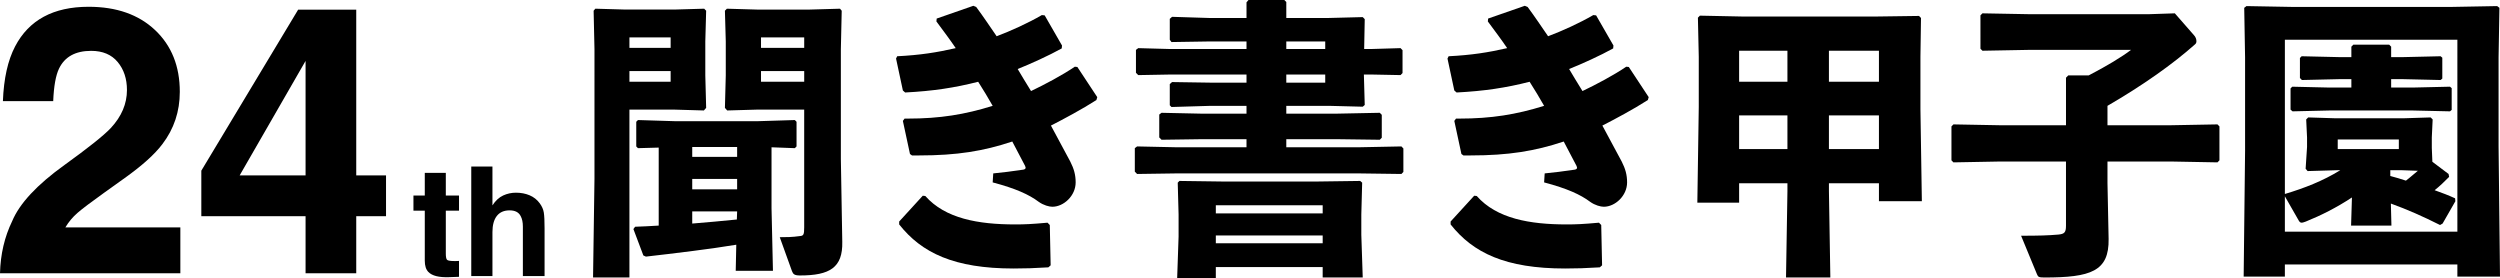
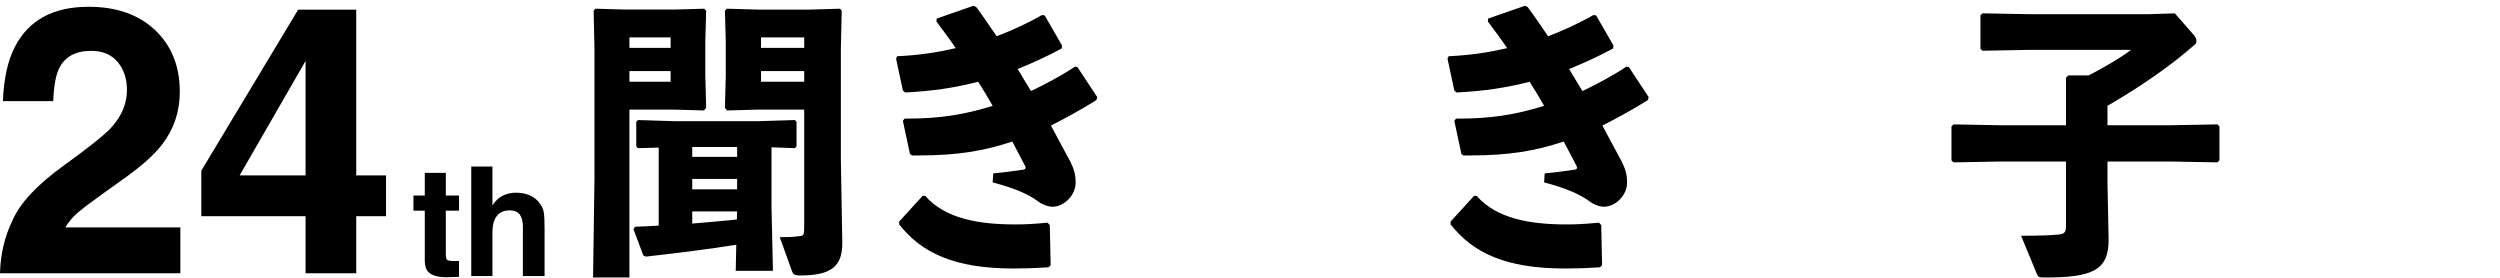
<svg xmlns="http://www.w3.org/2000/svg" version="1.1" viewBox="0 0 652.293 72.552">
  <defs>
    <style>
      .st0 {
        isolation: isolate;
      }

      .st1 {
        mix-blend-mode: multiply;
      }
    </style>
  </defs>
  <g class="st0">
    <g id="_レイヤー_1" data-name="レイヤー_1">
      <g>
        <g class="st1">
          <path d="M30.706,16.18c-1.611-1.939-3.918-2.911-6.919-2.911-4.107,0-6.902,1.544-8.387,4.63-.854,1.781-1.359,4.613-1.517,8.495H.758c.221-5.887,1.28-10.644,3.176-14.269C7.535,5.22,13.931,1.768,23.124,1.768c7.266,0,13.046,2.028,17.344,6.085,4.295,4.056,6.445,9.426,6.445,16.106,0,5.123-1.517,9.674-4.55,13.651-1.99,2.641-5.259,5.584-9.809,8.83l-5.402,3.865c-3.381,2.419-5.694,4.169-6.942,5.251s-2.299,2.338-3.151,3.77h29.996v11.98H0c.125-4.963,1.184-9.497,3.175-13.603,1.927-4.613,6.476-9.497,13.648-14.651,6.223-4.487,10.251-7.7,12.084-9.641,2.811-3.022,4.217-6.332,4.217-9.927,0-2.928-.806-5.362-2.417-7.303Z" />
          <path d="M100.721,45.771v10.644h-7.771v14.89h-13.221v-14.89h-27.2v-11.885L77.786,2.531h15.164v43.24h7.771ZM62.528,45.771h17.201V15.894l-17.201,29.877Z" />
        </g>
        <g>
          <path d="M119.762,68.078v4.144l-2.627.096c-2.62.091-4.41-.362-5.369-1.361-.623-.636-.934-1.615-.934-2.938v-13.055h-2.958v-3.951h2.958v-5.914h5.487v5.914h3.444v3.951h-3.444v11.207c0,.869.11,1.411.331,1.625.22.214.894.32,2.023.32.169,0,.347-.002.536-.01.187-.006.372-.015.554-.029Z" />
          <path d="M142.088,59.576v12.452h-5.661v-12.899c0-1.141-.195-2.062-.584-2.764-.506-.985-1.466-1.478-2.88-1.478-1.466,0-2.578.49-3.337,1.469-.759.979-1.138,2.377-1.138,4.194v11.478h-5.526v-28.581h5.526v10.137c.804-1.232,1.735-2.091,2.792-2.579,1.057-.486,2.169-.729,3.337-.729,1.31,0,2.5.227,3.571.68,1.07.455,1.949,1.149,2.636,2.082.584.792.941,1.606,1.07,2.442.13.837.195,2.201.195,4.096Z" />
        </g>
        <g>
          <path d="M155.331,2.269l7.934.227h12.605l7.86-.227.519.53-.222,8.018v8.851l.222,8.473-.593.682-7.86-.227h-11.567v43.805h-9.491l.371-25.723V12.86l-.223-10.062.445-.53ZM164.229,9.759v2.724h10.752v-2.724h-10.752ZM174.981,18.535h-10.752v2.799h10.752v-2.799ZM207.384,38.658l-6.08-.227v15.889l.371,16.342h-9.714l.148-6.81c-6.303,1.06-16.239,2.271-23.579,3.103l-.668-.303-2.595-6.885.445-.605c1.928-.075,4.004-.152,6.155-.303v-20.351l-5.413.15-.444-.453v-6.432l.444-.453,9.788.303h21.355l9.788-.303.444.453v6.432l-.444.453ZM192.331,40.929v-2.573h-11.715v2.573h11.715ZM192.331,46.679h-11.715v2.724h11.715v-2.724ZM192.331,55.152h-11.715v3.177c3.856-.303,7.786-.68,11.642-1.058l.073-2.118ZM209.831,28.597h-12.235l-7.859.227-.594-.682.223-8.473v-8.851l-.223-8.018.519-.53,7.859.227h13.718l7.934-.227.445.53-.223,10.062v28.597l.37,21.638c.148,6.733-3.262,8.776-11.048,8.776-1.483,0-1.78-.378-2.077-1.135l-3.188-8.851c1.706,0,3.188,0,5.339-.303.89-.075,1.038-.453,1.038-2.269v-30.717ZM198.56,9.759v2.724h11.271v-2.724h-11.271ZM209.831,18.535h-11.271v2.799h11.271v-2.799Z" />
          <path d="M237.428,40.172l-1.853-8.624.444-.605h.891c8.305,0,14.829-1.06,22.096-3.329-1.186-2.118-2.447-4.162-3.782-6.28-6.229,1.588-11.79,2.421-19.056,2.799l-.593-.528-1.78-8.323.297-.605c6.006-.303,10.306-.983,15.275-2.118-1.483-2.194-3.188-4.464-5.042-6.96l.074-.756,9.565-3.331.742.305c1.853,2.496,3.559,5.067,5.338,7.641,3.633-1.363,8.305-3.481,11.79-5.524l.742.077,4.523,7.868-.074.756c-3.411,1.893-8.082,4.009-11.494,5.372,1.039,1.816,1.928,3.178,3.485,5.75,3.486-1.665,8.083-4.086,11.42-6.355l.667.075,5.191,7.868-.223.758c-3.782,2.421-8.453,4.917-11.864,6.658,1.854,3.404,3.559,6.582,5.042,9.381.964,1.891,1.409,3.479,1.409,5.447,0,3.479-3.115,6.355-6.08,6.355-.816,0-2.299-.38-3.559-1.286-2.521-1.893-6.006-3.481-12.012-5.069l.148-2.346c2.447-.227,4.746-.53,7.859-.983.371-.075.594-.227.594-.53,0-.075-.074-.303-.148-.455-.964-1.891-2.224-4.237-3.337-6.353-7.489,2.496-14.385,3.631-24.321,3.631h-1.853l-.519-.38ZM234.611,57.799l6.154-6.733.668.075c5.19,5.902,13.866,7.415,23.431,7.415,2.521,0,4.226-.075,8.453-.453l.593.605.223,10.515-.593.53c-3.633.227-6.155.303-9.047.303-15.571,0-24.024-4.084-29.881-11.5v-.758Z" />
-           <path d="M346.666,27.614h-11.049v2.043h13.05l11.344-.227.519.528v5.977l-.519.53-11.344-.15h-13.05v2.116h18.685l11.345-.226.519.53v6.128l-.519.53-11.345-.152h-47.085l-10.529.152-.594-.605v-6.13l.594-.453,10.529.226h18.018v-2.116h-11.641l-10.53.15-.593-.605v-5.977l.593-.453,10.53.227h11.641v-2.043h-9.343l-10.233.303-.444-.455v-5.522l.593-.53,10.011.152h9.417v-2.118h-19.946l-8.305.15-.594-.605v-5.977l.594-.453,8.305.227h19.946v-1.968h-9.936l-9.64.152-.444-.605v-5.447l.593-.53,9.714.303h9.714V.605l.519-.605h9.343l.519.528v4.162h11.049l8.897-.227.519.53-.148,7.793h1.853l7.638-.227.519.53v5.975l-.519.53-7.638-.15h-1.928l.223,7.943-.519.455-8.897-.227ZM345.108,72.402v-2.724h-27.88v2.874h-10.085l.371-10.817v-5.752l-.223-8.321.445-.453,11.122.15h24.988l11.049-.15.519.453-.222,8.321v5.297l.37,11.122h-10.455ZM317.229,55.682h27.88v-2.12h-27.88v2.12ZM317.229,63.473h27.88v-2.043h-27.88v2.043ZM335.617,10.817v1.968h10.158v-1.968h-10.158ZM335.617,19.443v2.118h10.158v-2.118h-10.158Z" />
          <path d="M381.307,40.172l-1.853-8.624.444-.605h.891c8.305,0,14.829-1.06,22.096-3.329-1.186-2.118-2.447-4.162-3.782-6.28-6.229,1.588-11.79,2.421-19.056,2.799l-.593-.528-1.78-8.323.297-.605c6.006-.303,10.306-.983,15.275-2.118-1.483-2.194-3.188-4.464-5.042-6.96l.074-.756,9.565-3.331.742.305c1.853,2.496,3.559,5.067,5.338,7.641,3.633-1.363,8.305-3.481,11.79-5.524l.741.077,4.524,7.868-.074.756c-3.411,1.893-8.082,4.009-11.494,5.372,1.039,1.816,1.928,3.178,3.486,5.75,3.485-1.665,8.082-4.086,11.419-6.355l.667.075,5.191,7.868-.223.758c-3.782,2.421-8.453,4.917-11.864,6.658,1.854,3.404,3.559,6.582,5.042,9.381.964,1.891,1.409,3.479,1.409,5.447,0,3.479-3.115,6.355-6.08,6.355-.815,0-2.299-.38-3.559-1.286-2.521-1.893-6.006-3.481-12.012-5.069l.148-2.346c2.447-.227,4.746-.53,7.859-.983.371-.075.594-.227.594-.53,0-.075-.074-.303-.148-.455-.964-1.891-2.224-4.237-3.337-6.353-7.489,2.496-14.385,3.631-24.321,3.631h-1.853l-.519-.38ZM378.489,57.799l6.155-6.733.668.075c5.19,5.902,13.866,7.415,23.431,7.415,2.521,0,4.226-.075,8.453-.453l.593.605.223,10.515-.593.53c-3.633.227-6.155.303-9.047.303-15.571,0-24.024-4.084-29.882-11.5v-.758Z" />
-           <path d="M466.372,49.855v-2.041h-12.606v5.067h-10.9l.371-24.965v-13.09l-.223-10.212.519-.53,11.049.227h35.072l11.049-.152.519.53-.148,10.137v13.62l.371,24.057h-11.197v-4.69h-13.05v2.041l.371,22.546h-11.567l.371-22.546ZM453.766,21.334h12.606v-8.096h-12.606v8.096ZM466.372,38.886v-8.776h-12.606v8.776h12.606ZM477.197,13.238v8.096h13.05v-8.096h-13.05ZM490.247,30.11h-13.05v8.776h13.05v-8.776Z" />
          <path d="M521.997,32.683h17.055v-12.409l.593-.605h5.339c4.671-2.421,8.676-4.842,11.049-6.658h-26.472l-12.309.227-.519-.528V4.009l.519-.53,12.309.227h31.069l6.822-.227,4.968,5.675c.444.453.667,1.058.667,1.588,0,.303-.074.605-.37.833-5.784,5.145-13.57,10.667-22.838,16.039v5.069h16.387l12.309-.227.519.528v8.853l-.519.53-12.309-.227h-16.387v5.598l.297,14.603c.147,8.473-4.671,10.062-16.758,10.062-1.483,0-1.632-.152-1.928-.833l-4.152-10.062c4.671,0,7.118-.077,9.714-.303,1.556-.152,2.002-.53,2.002-2.271v-16.795h-17.055l-12.308.227-.519-.53v-8.853l.519-.528,12.308.227Z" />
-           <path d="M641.17,72.174v-3.177h-45.009v3.177h-10.752l.371-32.833V14.979l-.223-12.938.593-.453,12.458.227h40.486l12.457-.227.594.453-.223,12.938v23.227l.371,33.969h-11.123ZM623.967,58.859h-10.529l.223-7.338c-4.003,2.646-8.082,4.69-12.012,6.278-.444.152-.815.305-1.112.305s-.519-.152-.741-.53l-3.633-6.355v9.229h45.009V10.364h-45.009v40.249c5.042-1.513,9.936-3.404,14.459-6.205h-.668l-7.859.227-.519-.605.371-5.675v-2.496l-.223-4.692.519-.528,7.267.227h17.425l7.267-.227.519.528-.222,4.692v2.724l.148,3.631,4.226,3.178.148.756c-1.186,1.21-2.447,2.421-3.782,3.481,1.928.68,3.708,1.361,5.338,2.116l.074.758-3.337,5.825-.667.38c-4.523-2.271-8.453-4.011-12.828-5.599l.147,5.75ZM607.877,22.847h5.635v-2.194h-3.188l-9.714.226-.519-.528v-5.22l.444-.455,9.788.227h3.188v-2.724l.519-.53h9.343l.519.53v2.724h3.114l9.788-.227.444.378v5.447l-.444.378-9.788-.226h-3.114v2.194h5.561l9.788-.227.444.38v5.673l-.444.38-9.788-.227h-21.578l-9.714.227-.519-.455v-5.522l.444-.455,9.788.227ZM609.953,36.39v2.496h15.943v-2.496h-15.943ZM626.562,44.408h-2.891v1.513c1.409.378,2.743.758,4.078,1.21,1.112-.833,2.077-1.739,3.115-2.571l-4.301-.152Z" />
        </g>
      </g>
    </g>
  </g>
</svg>